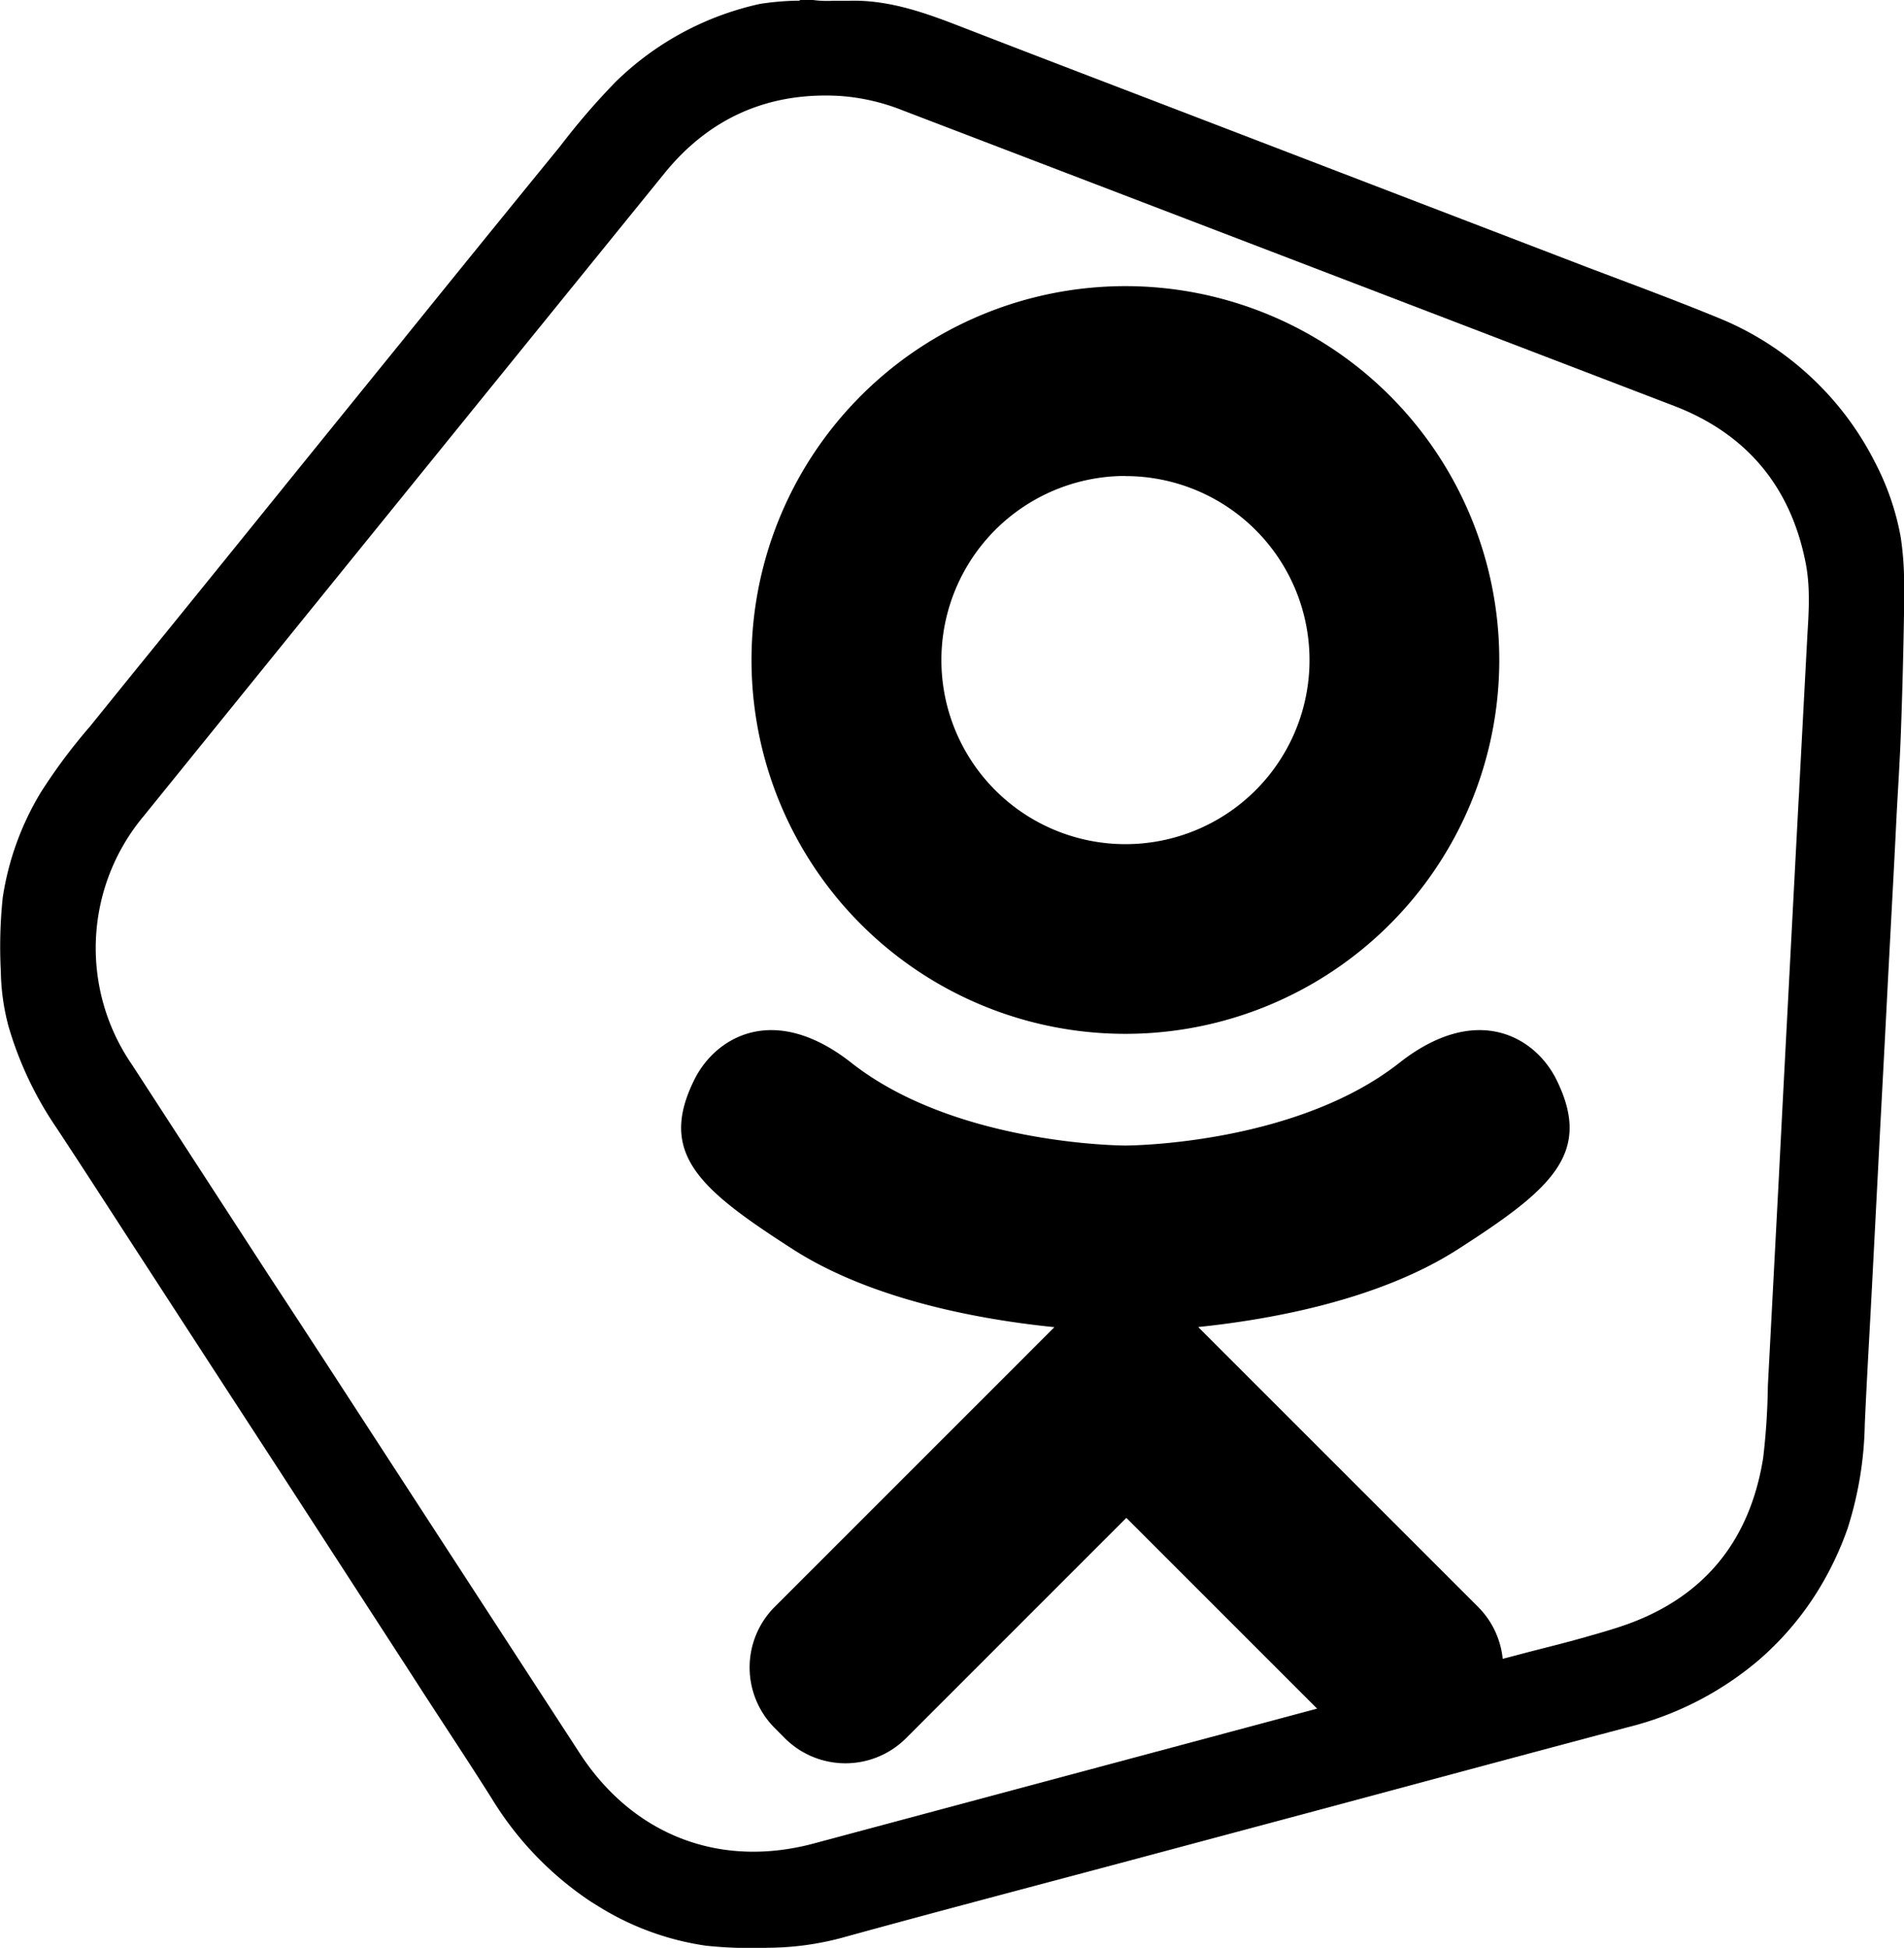
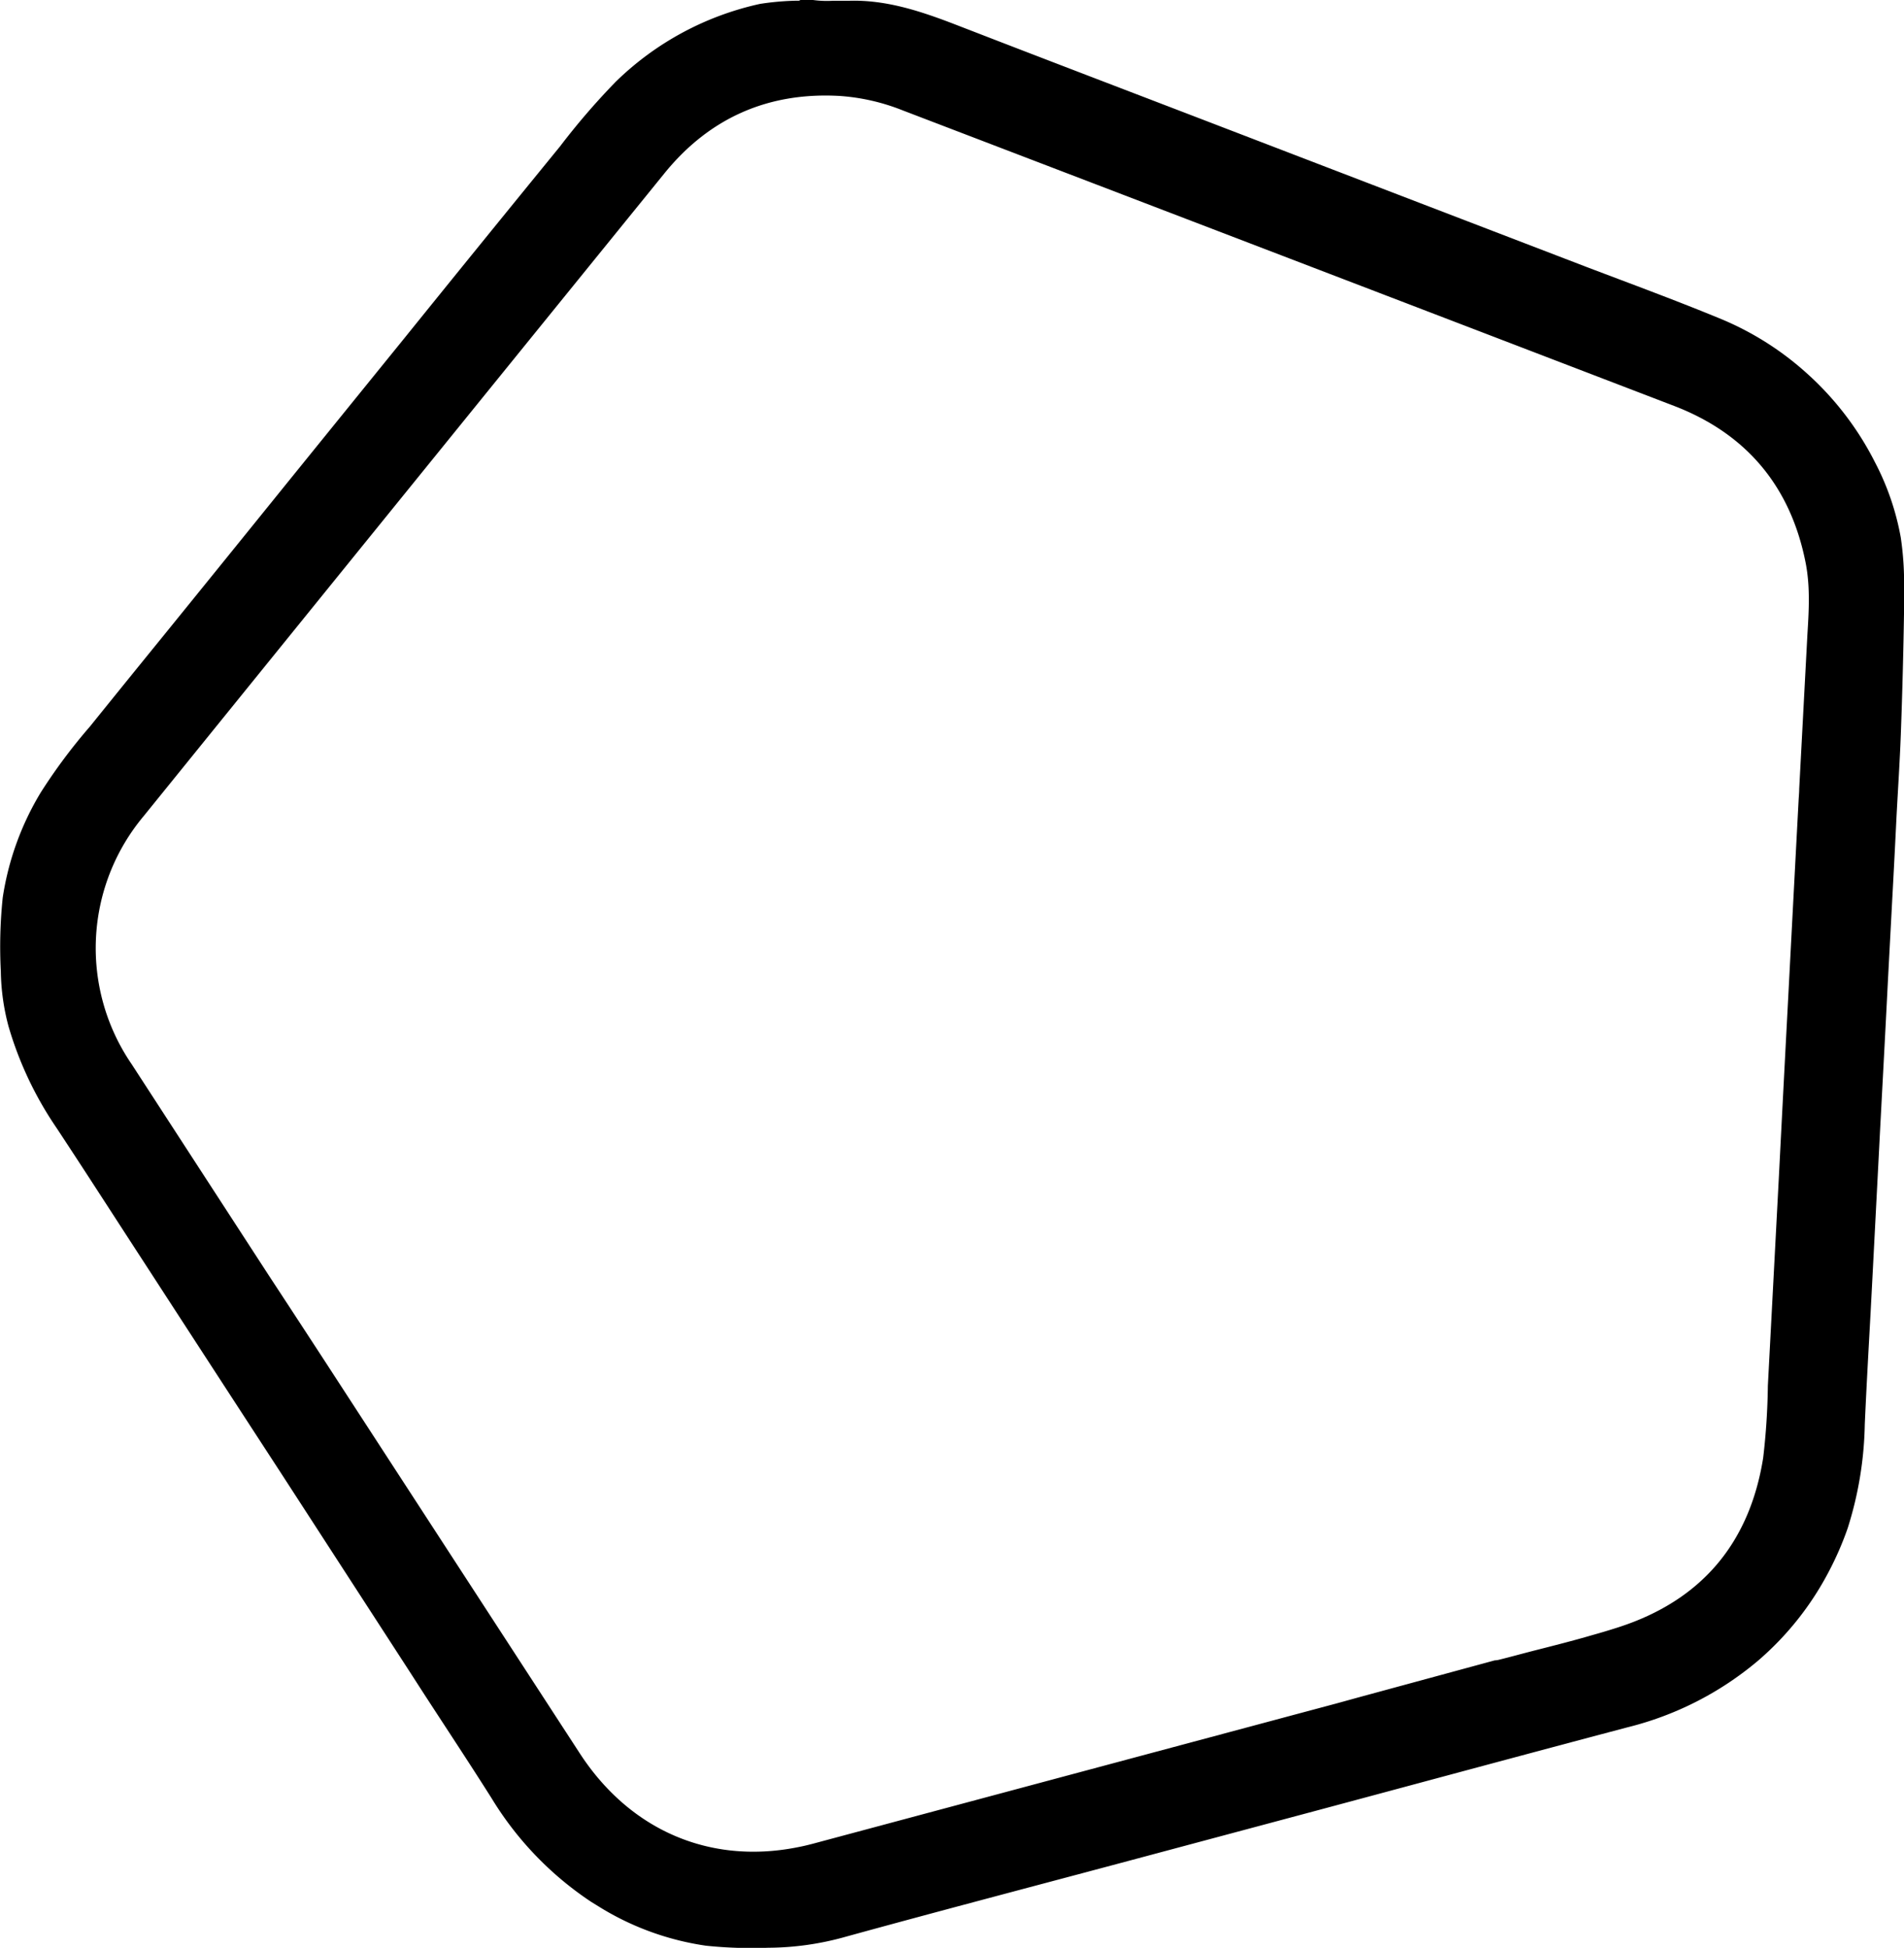
<svg xmlns="http://www.w3.org/2000/svg" viewBox="0 0 300 306.94">
  <g id="Слой_2" data-name="Слой 2">
    <g id="Слой_1-2" data-name="Слой 1">
      <path d="M299.49,84.69a41.25,41.25,0,0,0-4.09-11.9,47.83,47.83,0,0,0-10.75-14,47.15,47.15,0,0,0-13.3-8.45c-7.05-2.92-14.21-5.55-21.34-8.26L215.47,28.82,188.26,18.37c-12.51-4.8-25-9.57-37.51-14.42-5.49-2.12-11-4-16.95-3.83h-2.56A16.47,16.47,0,0,1,128.1,0h-2a.43.43,0,0,1-.25.11h-.4a43,43,0,0,0-5.68.5A46.81,46.81,0,0,0,97,12.9a111.51,111.51,0,0,0-8.76,10.17Q75.81,38.3,63.48,53.58q-9,11.1-18,22.22Q35.45,88.22,25.37,100.65q-5.61,6.9-11.18,13.81a87.82,87.82,0,0,0-7.76,10.4,45,45,0,0,0-6,16.58,74.91,74.91,0,0,0-.3,11.61,35.34,35.34,0,0,0,1.21,8.67,56.26,56.26,0,0,0,7.56,16c4.77,7.23,9.44,14.51,14.16,21.76q10.54,16.25,21.1,32.47L64.28,263l2.58,4c3.54,5.45,7.12,10.86,10.59,16.35a52,52,0,0,0,15.7,16.34l1.1.68a43.83,43.83,0,0,0,17,6.23,69.79,69.79,0,0,0,9.81.32,45.48,45.48,0,0,0,11.71-1.6c14.51-4,29-7.8,43.56-11.69l32.89-8.8c15.73-4.22,31.44-8.47,47.19-12.64A50.78,50.78,0,0,0,277,261.69a47.48,47.48,0,0,0,11.13-14,49.84,49.84,0,0,0,3-6.89,57.22,57.22,0,0,0,2.69-16.35c.26-5.82.59-11.66.91-17.48q.34-6.42.67-12.83l.69-13.29q.15-3,.31-5.92c.12-2.34.25-4.68.37-7q.35-6.52.68-13.06l.69-13q.36-6.58.68-13.17c.23-4.35.52-8.7.68-13q.36-9.76.51-19.53V92.72A49,49,0,0,0,299.49,84.69Zm-14.72,15.49q-.64,12.06-1.28,24.11c0,.63-.07,1.25-.1,1.88q-.83,15.64-1.65,31.33-.74,13.94-1.45,27.86-.87,16.5-1.74,33a107.62,107.62,0,0,1-.74,11.37c-2.16,13.54-9.83,22.51-22.84,26.7-1.36.44-2.73.85-4.1,1.23-3,.88-6.09,1.66-9.16,2.44-1.87.48-3.74,1-5.61,1.46a4.18,4.18,0,0,1-.6.08l-21.31,5.79-3.63,1-7.14,1.91-3.54.95q-35.88,9.61-71.73,19.22c-.93.25-1.85.46-2.77.63-13.69,2.62-26.16-2.79-34-14.81q-20-30.76-40-61.54-4.48-6.88-9-13.77-10.82-16.66-21.63-33.32a32.4,32.4,0,0,1,1.87-39.08q41-50.67,82.08-101.32c7.07-8.71,16.34-12.82,27.61-12.18a32.82,32.82,0,0,1,9.94,2.28Q203.11,40.69,263.87,64c11.38,4.4,18.31,12.74,20.65,24.78C285.25,92.59,285,96.39,284.77,100.18Z" />
      <g id="_7935ec95c421cee6d86eb22ecd128789" data-name="7935ec95c421cee6d86eb22ecd128789">
-         <path d="M177.33,162.91A58.91,58.91,0,1,0,118.41,104,58.9,58.9,0,0,0,177.33,162.91Zm0-87.89a29,29,0,1,1-29,29A29,29,0,0,1,177.33,75Zm67.89,95.08c-3.32-6.68-12.53-12.24-24.77-2.59-16.56,13-43.12,13-43.12,13s-26.58,0-43.14-13c-12.24-9.65-21.44-4.09-24.77,2.59-5.8,11.65.75,17.28,15.53,26.77,12.63,8.11,30,11.13,41.18,12.26l-9.35,9.36c-13.17,13.16-25.88,25.89-34.71,34.71a13.5,13.5,0,0,0,0,19.1l1.59,1.6a13.51,13.51,0,0,0,19.1,0l34.71-34.72,34.72,34.72a13.51,13.51,0,0,0,19.1,0l1.59-1.6a13.5,13.5,0,0,0,0-19.1l-34.71-34.71-9.38-9.38c11.22-1.16,28.38-4.2,40.9-12.24C244.48,187.38,251,181.74,245.22,170.1Z" />
-       </g>
+         </g>
    </g>
  </g>
</svg>